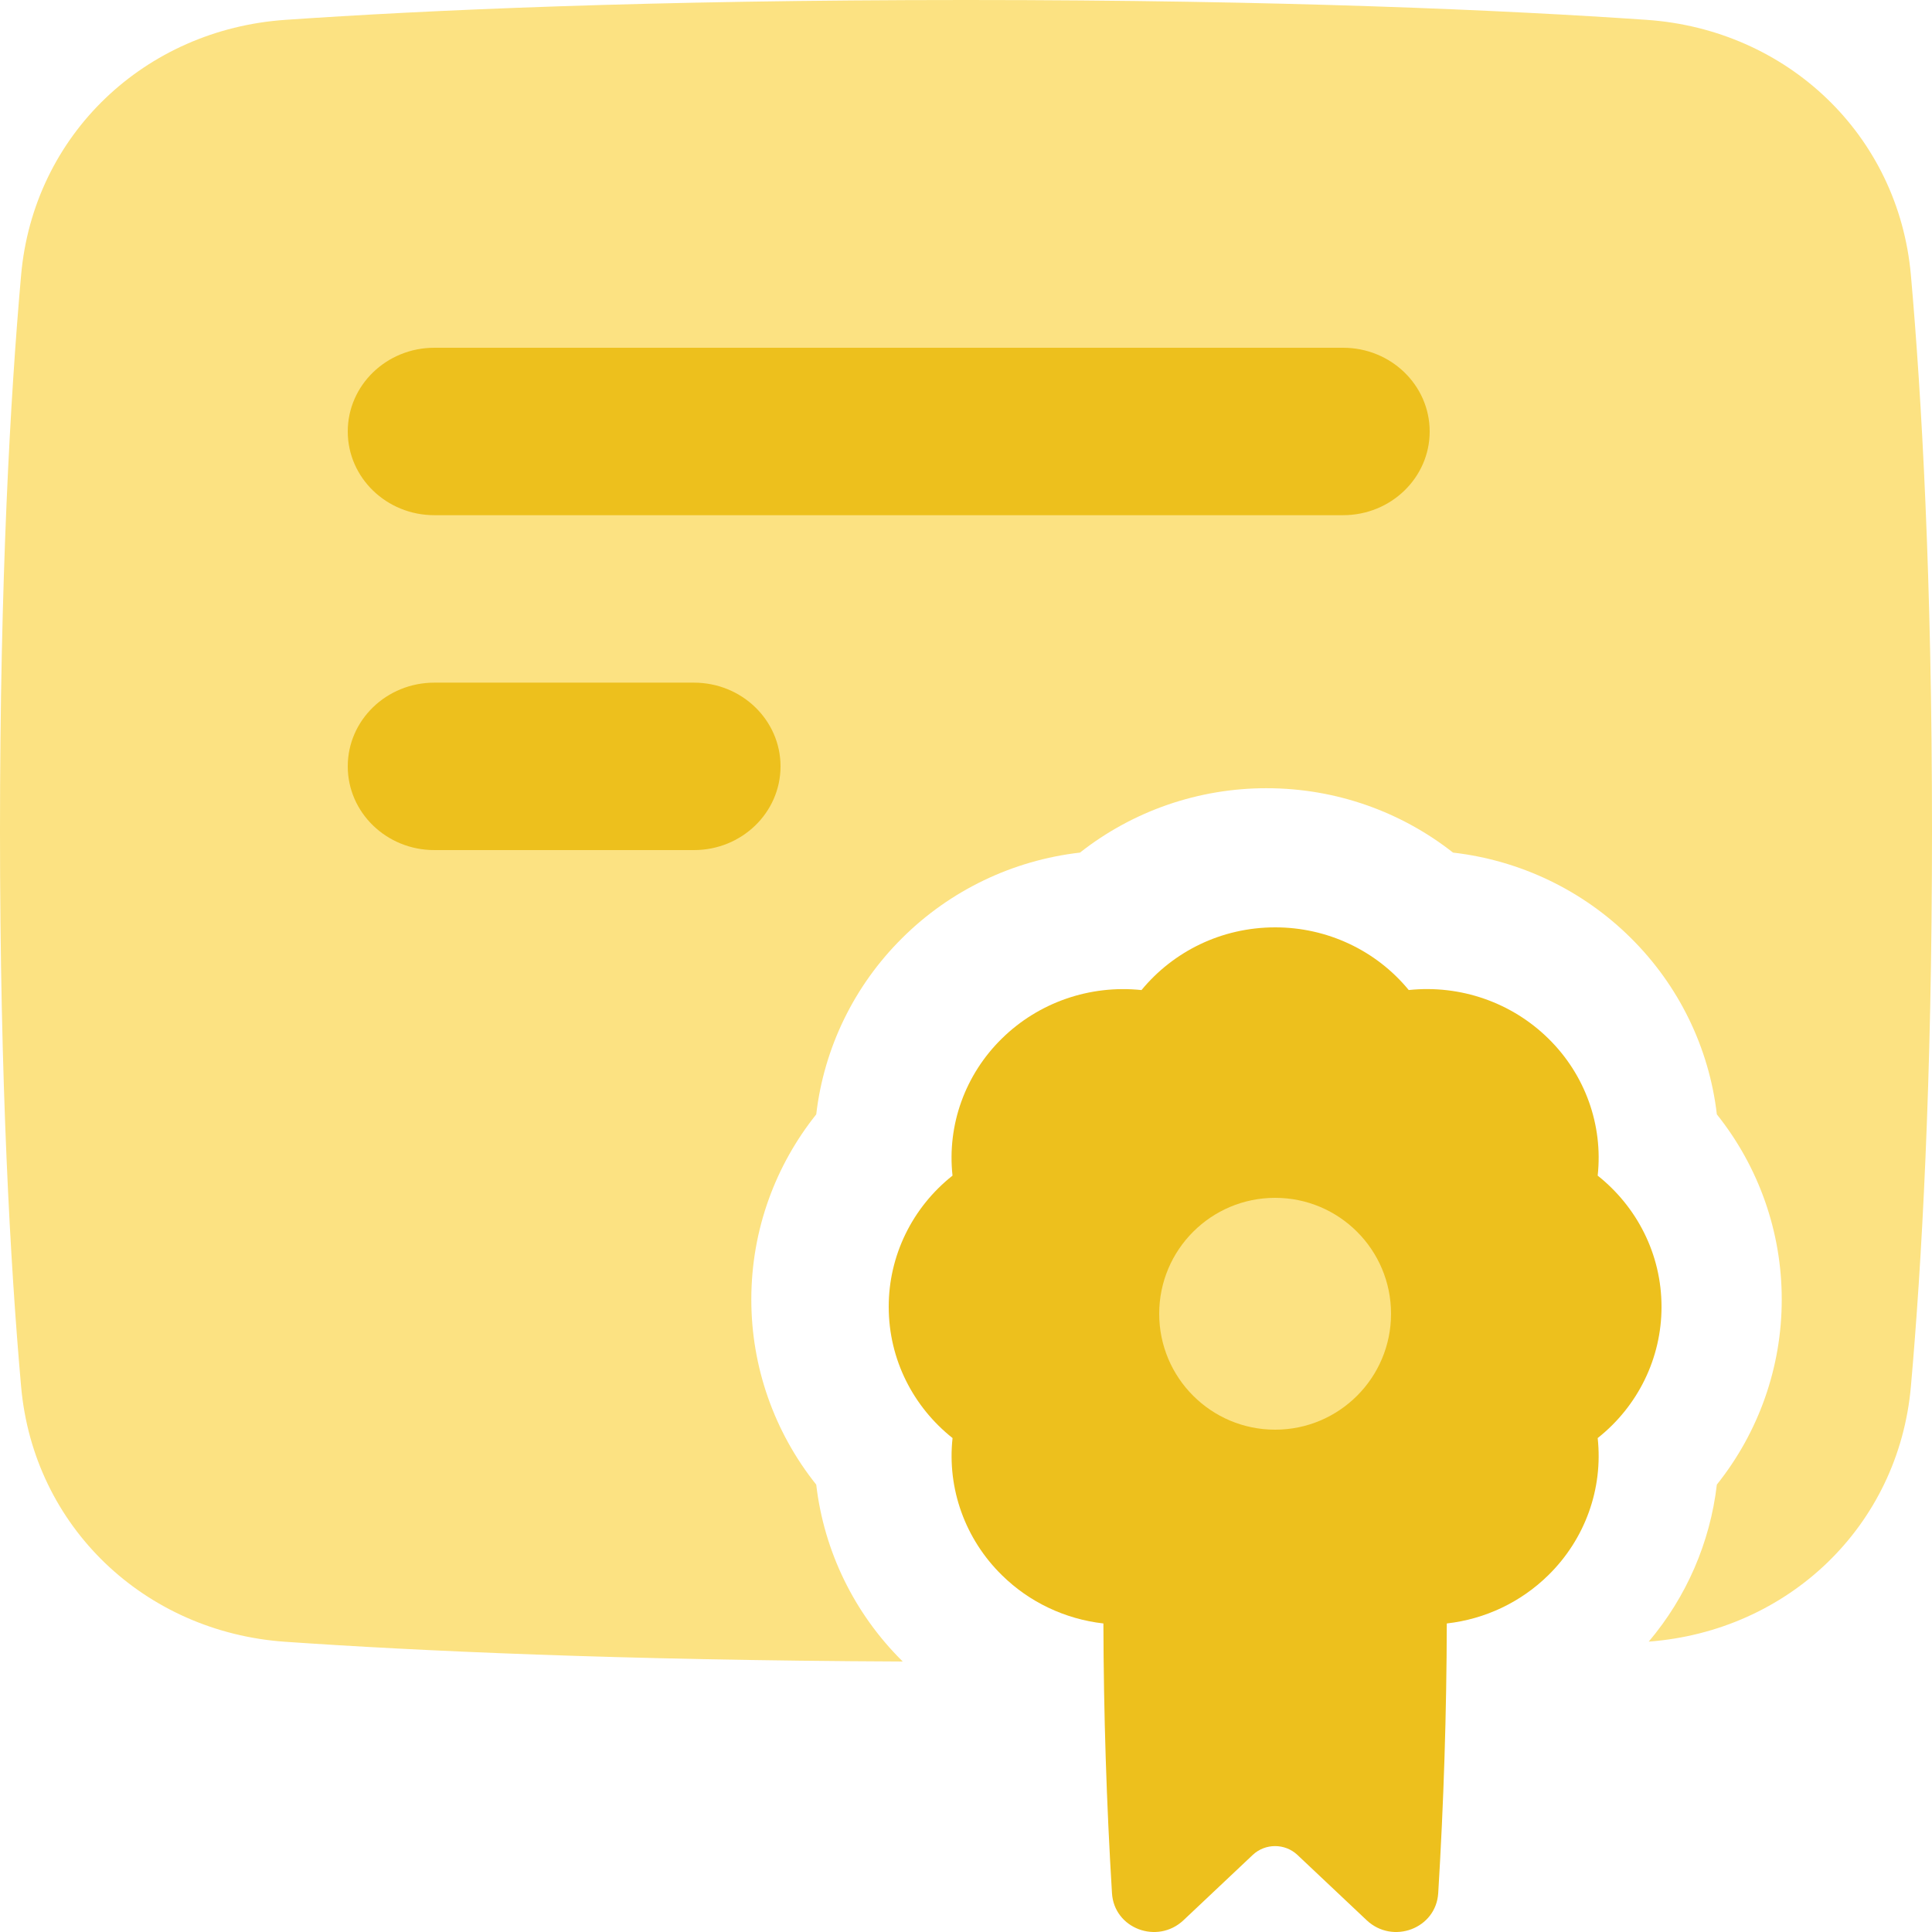
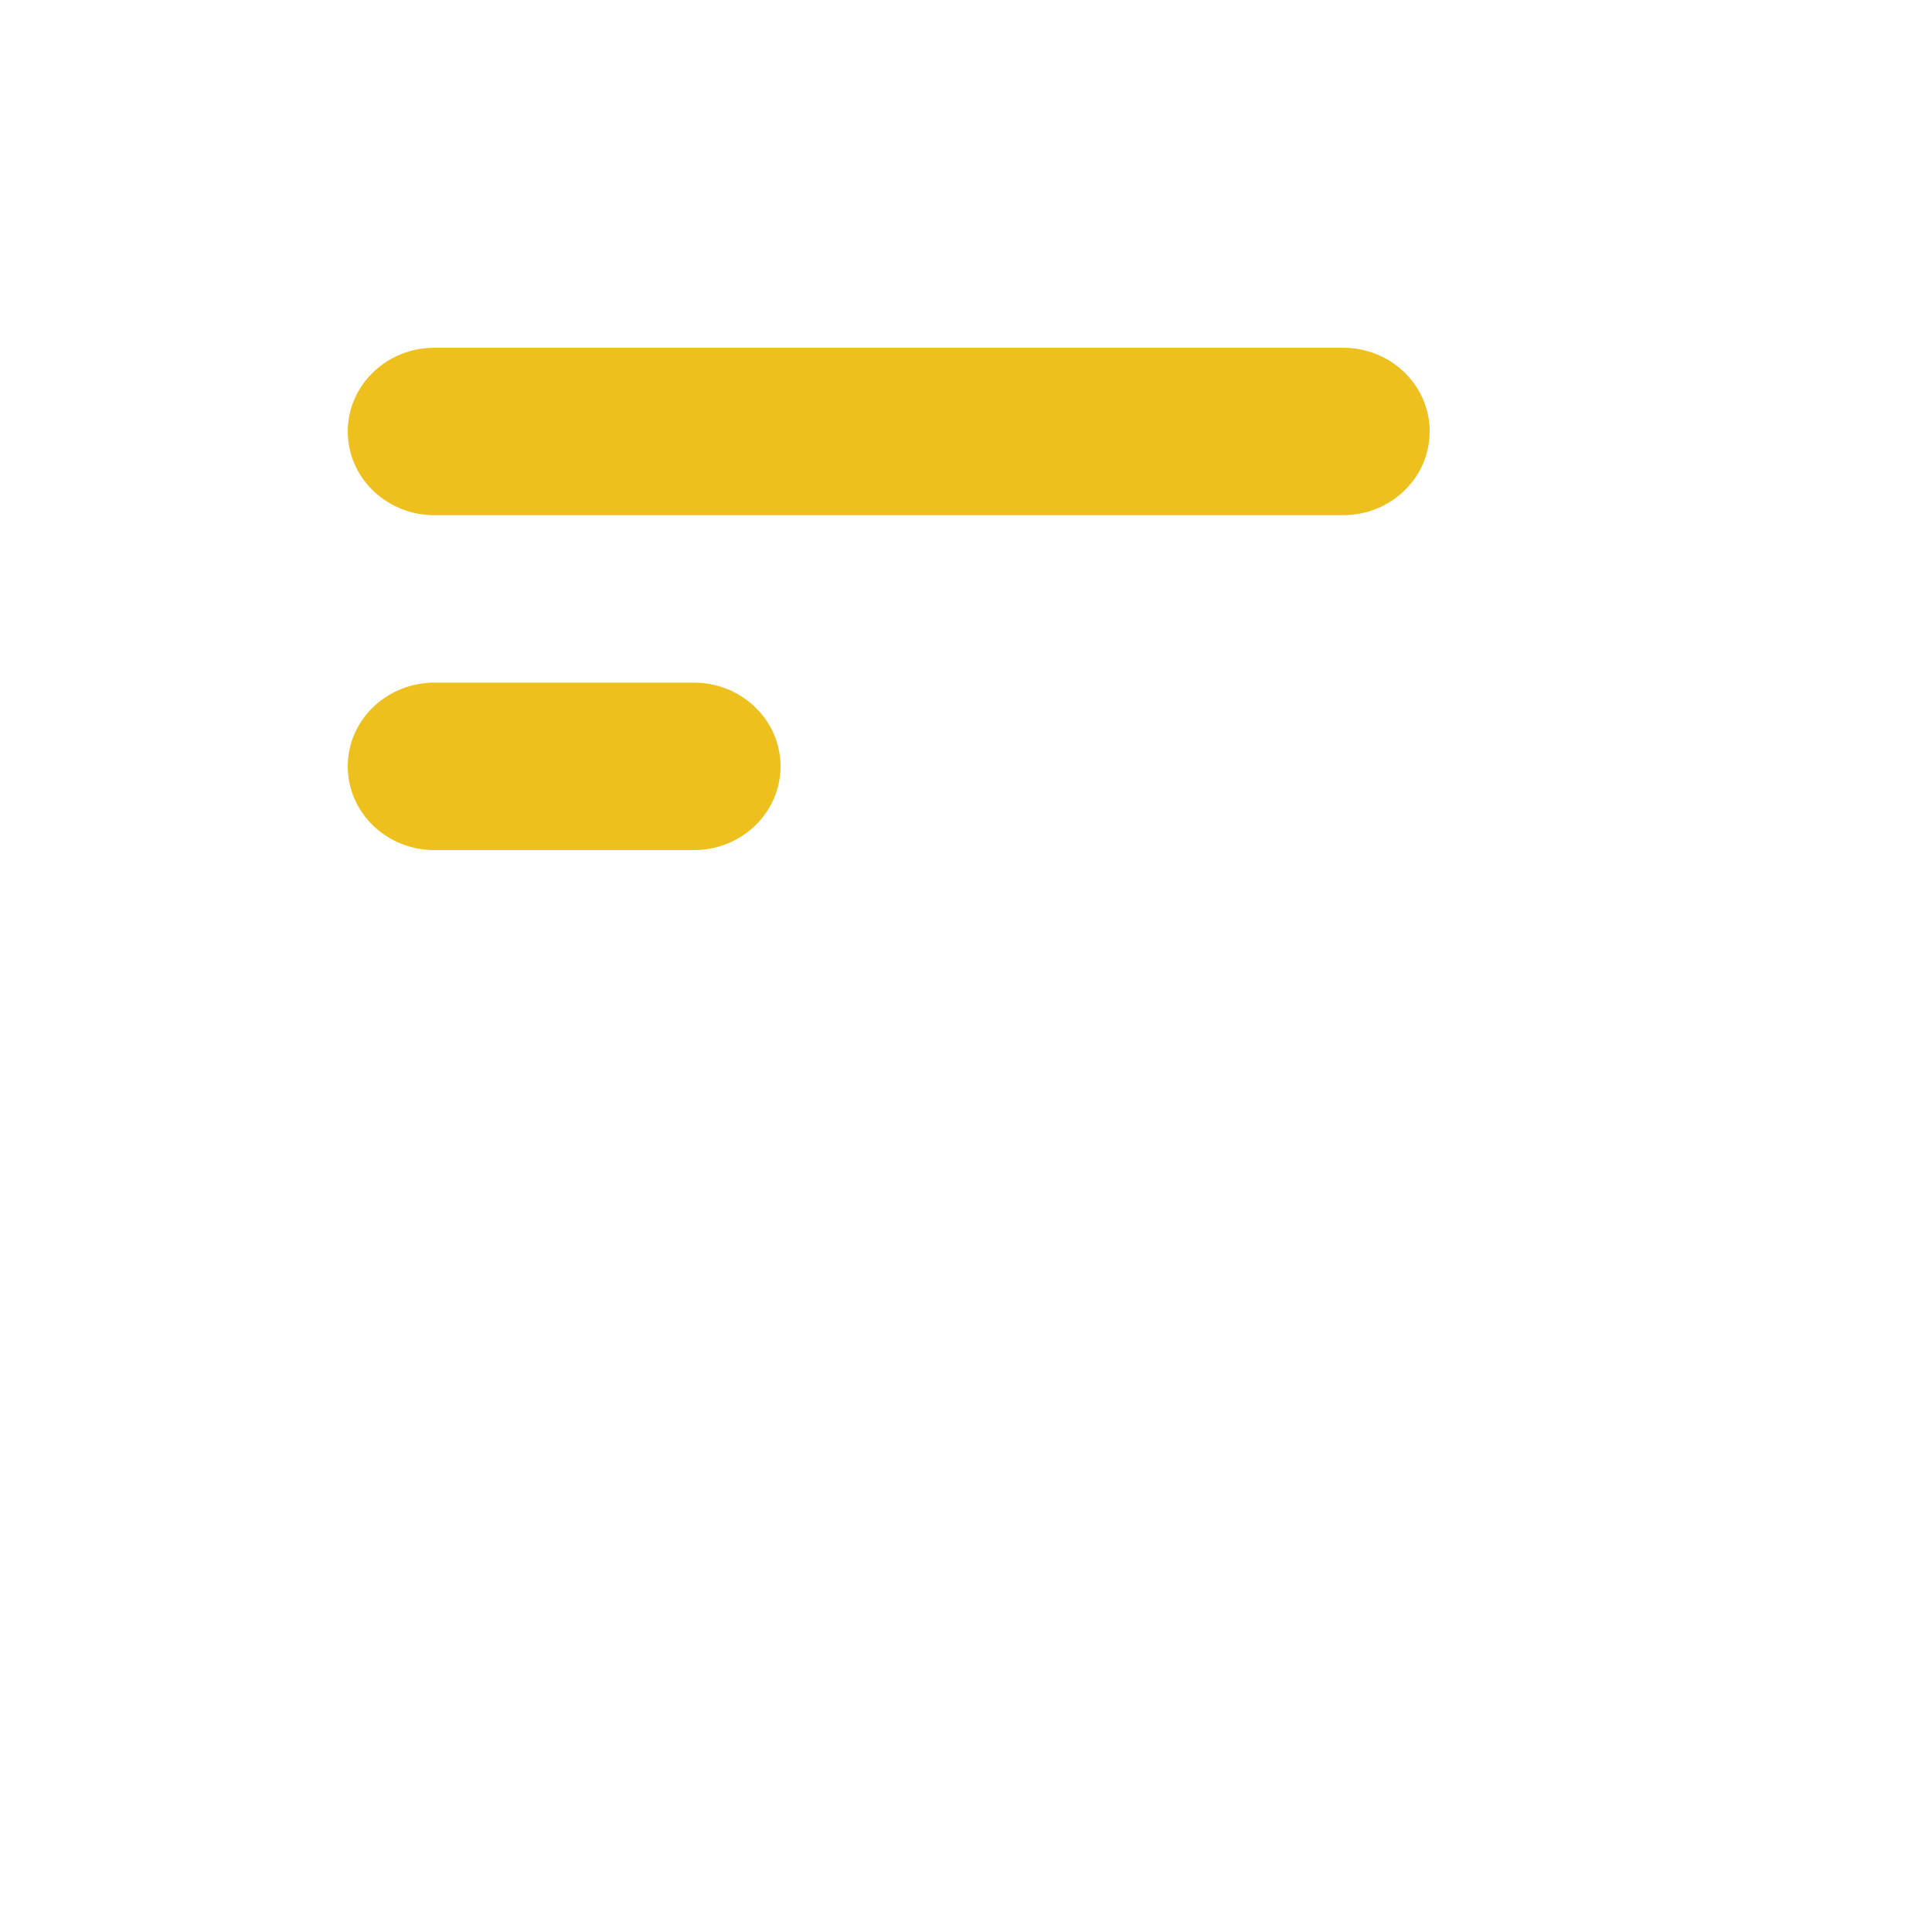
<svg xmlns="http://www.w3.org/2000/svg" width="50px" height="50px" viewBox="0 0 50 50" version="1.1">
  <title>icons/certificate-gamma</title>
  <g id="icons/certificate-gamma" stroke="none" stroke-width="1" fill="none" fill-rule="evenodd">
    <g id="document-certificate">
-       <path d="M42.619,0.514 C38.991,0.265 33.226,0 25,0 C16.774,0 11.009,0.264 7.381,0.514 C3.753,0.765 0.868,3.483 0.546,7.122 C0.269,10.248 0,14.967 0,21.502 C0,28.036 0.269,32.755 0.546,35.881 C0.868,39.52 3.753,42.238 7.381,42.489 C10.763,42.723 16.003,42.968 23.362,43 L23.35,42.987 C22.11,41.758 21.325,40.149 21.124,38.422 C20.035,37.059 19.443,35.37 19.444,33.631 C19.444,31.82 20.074,30.155 21.124,28.84 C21.325,27.112 22.11,25.503 23.35,24.275 C24.588,23.043 26.209,22.265 27.95,22.065 C29.323,20.984 31.025,20.397 32.778,20.399 C34.602,20.399 36.28,21.024 37.604,22.065 C39.346,22.265 40.967,23.044 42.206,24.275 C43.446,25.503 44.231,27.112 44.432,28.84 C45.521,30.203 46.113,31.891 46.111,33.631 C46.113,35.37 45.521,37.058 44.432,38.421 C44.258,39.918 43.645,41.331 42.669,42.485 C46.274,42.213 49.133,39.504 49.454,35.881 C49.731,32.755 50,28.036 50,21.502 C50,14.967 49.731,10.248 49.454,7.122 C49.132,3.483 46.247,0.765 42.619,0.514 Z" id="Subtract" fill="#FCE282" />
      <path d="M9,11.167 C9,9.97 10.003,9 11.24,9 L34.76,9 C35.997,9 37,9.97 37,11.167 C37,12.363 35.997,13.333 34.76,13.333 L11.24,13.333 C10.003,13.333 9,12.363 9,11.167 Z M11.24,17.667 C10.003,17.667 9,18.637 9,19.833 C9,21.03 10.003,22 11.24,22 L17.96,22 C19.197,22 20.2,21.03 20.2,19.833 C20.2,18.637 19.197,17.667 17.96,17.667 L11.24,17.667 Z" id="Subtract_2" fill="#EDC01D" />
-       <path d="M23,33.821 C23,35.193 23.644,36.417 24.652,37.217 C24.509,38.529 24.979,39.834 25.93,40.766 C26.636,41.462 27.562,41.902 28.556,42.015 C28.562,44.344 28.636,46.671 28.778,48.995 C28.833,49.912 29.952,50.331 30.628,49.696 L32.422,48.004 C32.745,47.701 33.253,47.701 33.576,48.004 L35.37,49.696 C36.046,50.331 37.164,49.912 37.221,48.995 C37.363,46.671 37.437,44.344 37.443,42.015 C38.438,41.903 39.363,41.462 40.07,40.766 C41.021,39.834 41.491,38.529 41.348,37.217 C42.394,36.389 43.001,35.141 43,33.821 C43,32.45 42.356,31.225 41.348,30.425 C41.491,29.114 41.022,27.809 40.071,26.877 C39.122,25.943 37.794,25.481 36.458,25.622 C35.615,24.595 34.343,23.998 33,24 C31.603,24 30.357,24.633 29.542,25.623 C28.207,25.482 26.878,25.943 25.929,26.877 C24.978,27.808 24.508,29.113 24.651,30.425 C23.606,31.253 22.998,32.502 23,33.821 L23,33.821 Z" id="Union" fill="#EDC01D" />
-       <path d="M30,34 C30,35.657 31.343,37 33,37 C34.657,37 36,35.657 36,34 C36,32.343 34.657,31 33,31 C31.343,31 30,32.343 30,34" id="Ellipse-70" fill="#FCE282" fill-rule="nonzero" />
    </g>
  </g>
</svg>